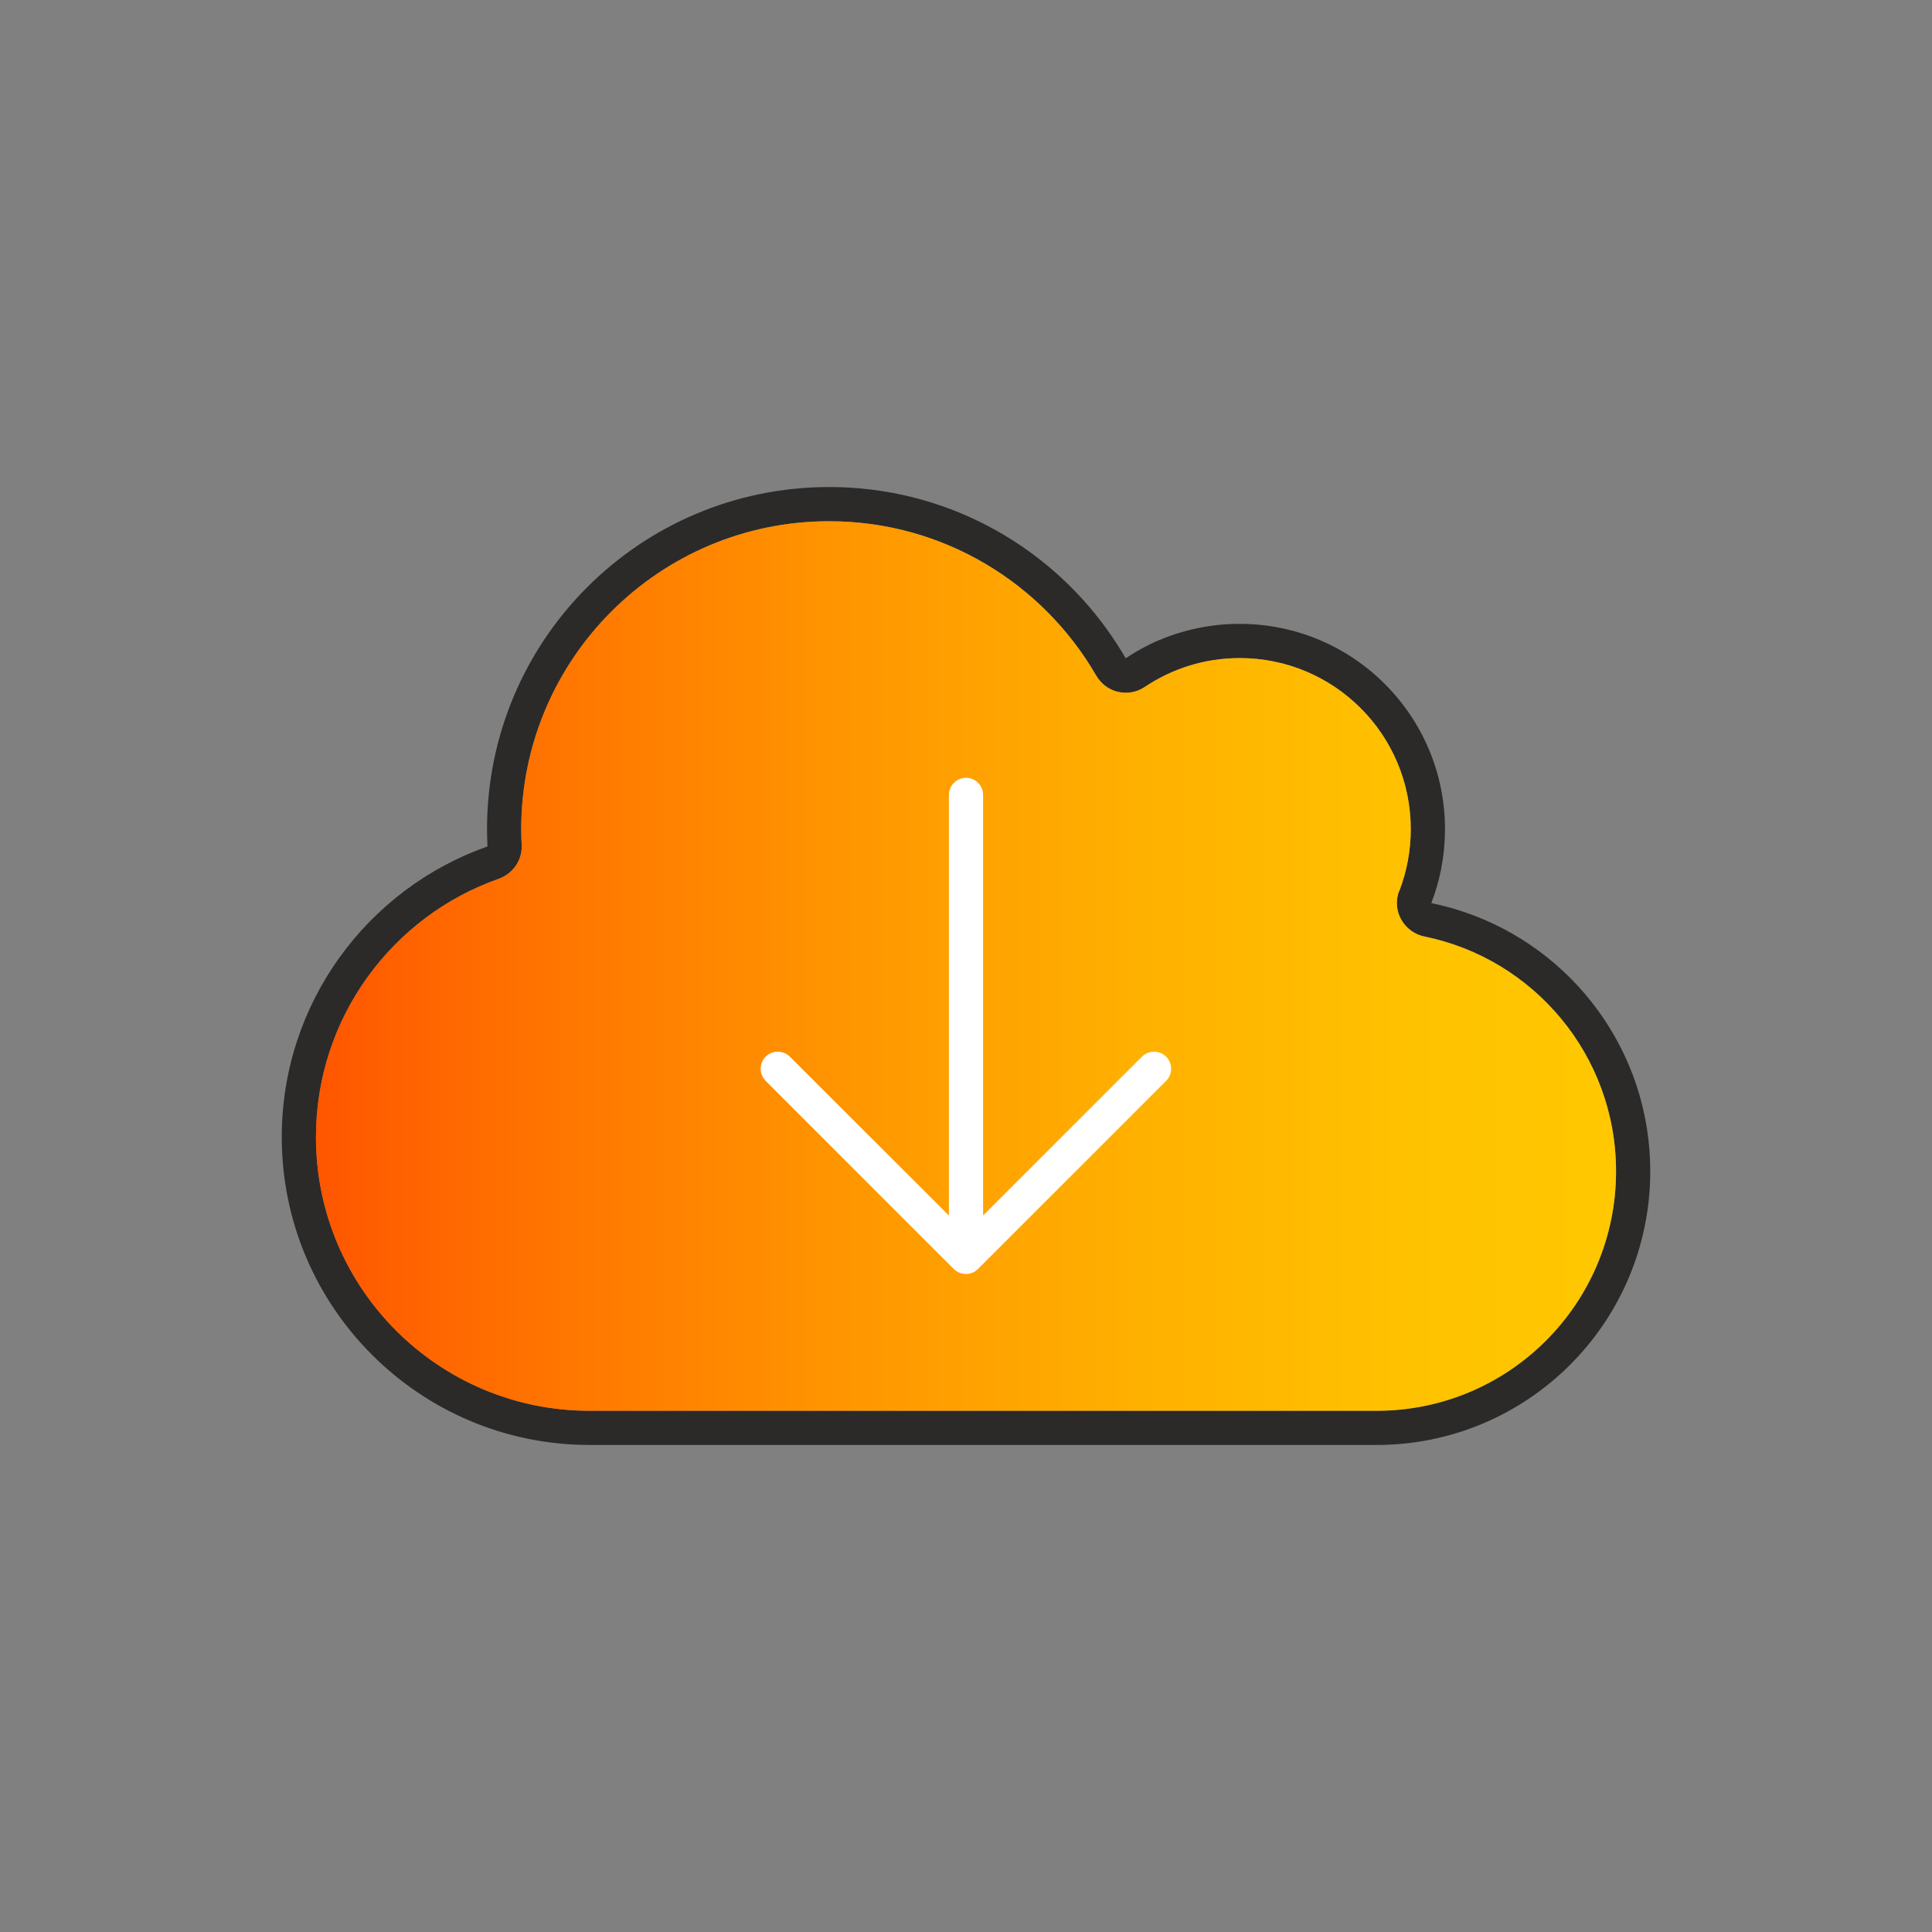
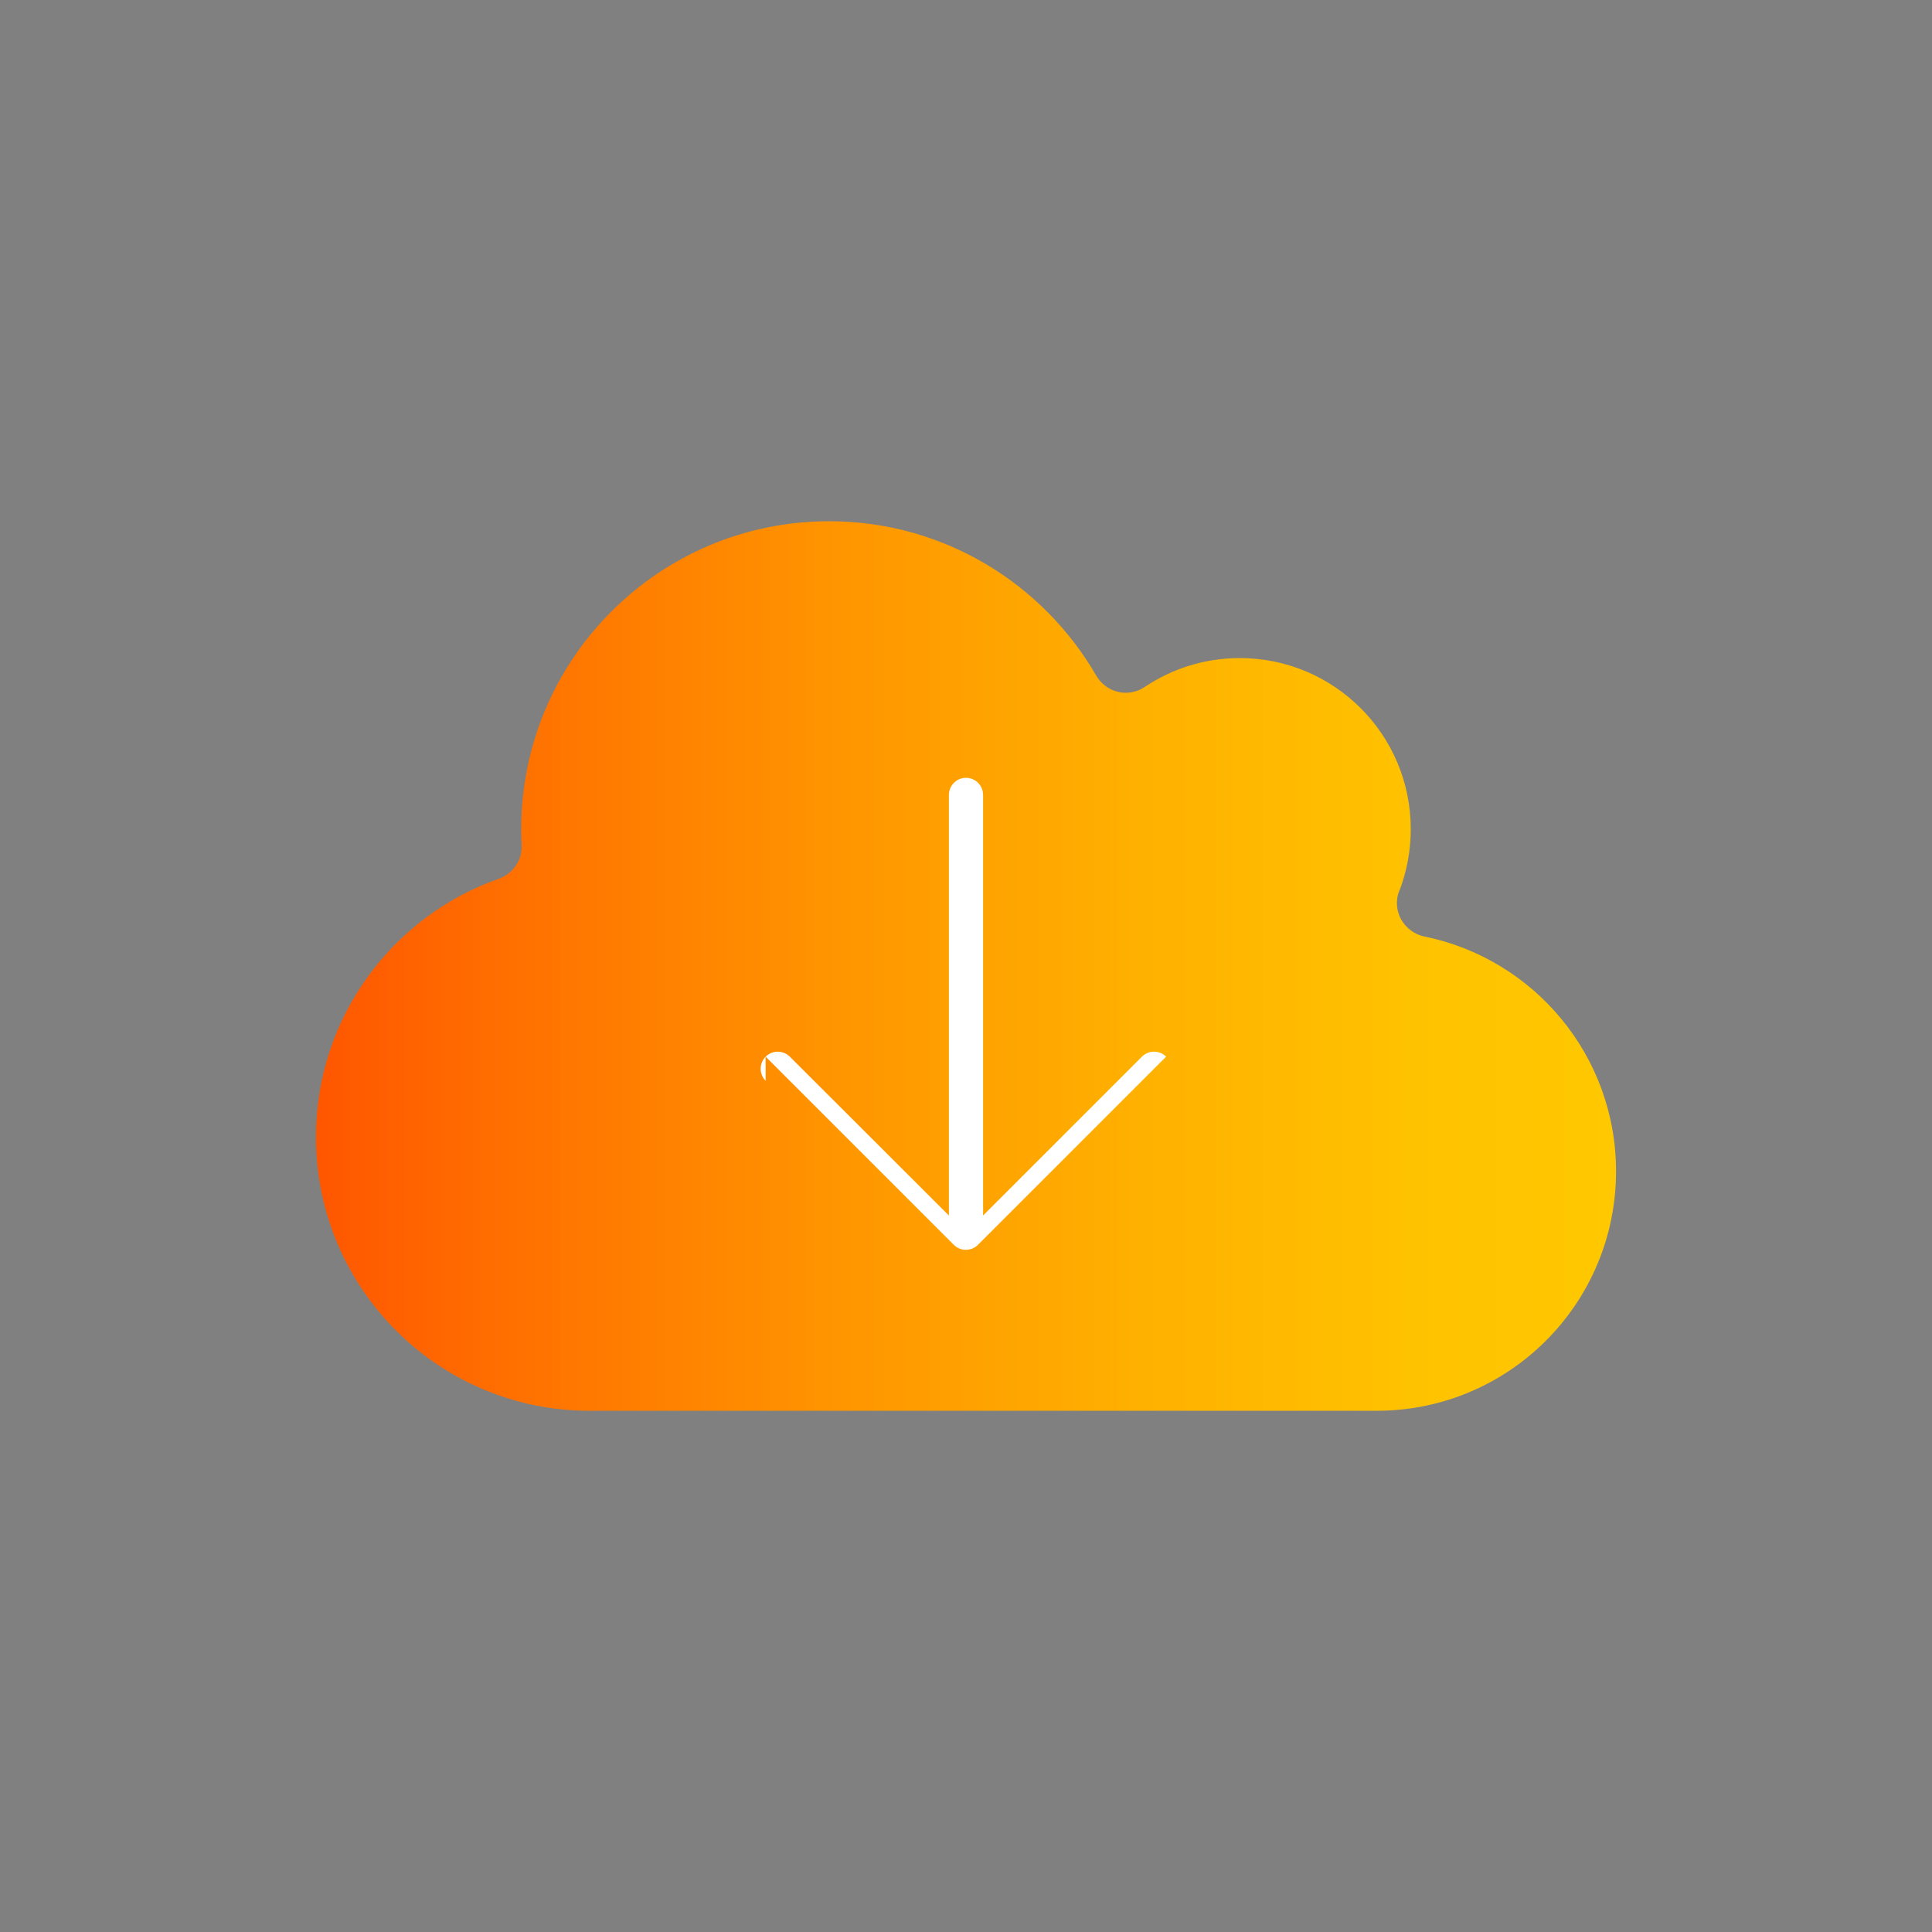
<svg xmlns="http://www.w3.org/2000/svg" id="a" width="100" height="100" viewBox="0 0 100 100">
  <rect x="0" y="0" width="100" height="100" fill="#808080" stroke="none" />
  <defs>
    <linearGradient id="b" x1="16.354" y1="50" x2="83.646" y2="50" gradientUnits="userSpaceOnUse">
      <stop offset="0" stop-color="#ff5600" />
      <stop offset="0" stop-color="#ff5600" />
      <stop offset=".158" stop-color="#ff7100" />
      <stop offset=".407" stop-color="#ff9600" />
      <stop offset=".638" stop-color="#ffb100" />
      <stop offset=".843" stop-color="#ffc200" />
      <stop offset="1" stop-color="#ffc800" />
      <stop offset="1" stop-color="#ffc800" />
    </linearGradient>
  </defs>
-   <path d="M72.434,46.104c.376-.985.587-2.059.587-3.188,0-4.892-3.962-8.854-8.854-8.854-1.826,0-3.508.553-4.914,1.494-.41.277-.908.365-1.383.255s-.885-.421-1.129-.841c-2.767-4.781-7.924-7.991-13.824-7.991-8.799,0-15.938,7.139-15.938,15.938,0,.277.011.542.022.808.044.786-.443,1.494-1.184,1.76-5.512,1.937-9.463,7.194-9.463,13.37,0,7.825,6.342,14.167,14.167,14.167h40.729c6.851,0,12.396-5.545,12.396-12.396,0-5.999-4.261-11.001-9.917-12.152-.509-.1-.952-.432-1.206-.885s-.288-1.007-.1-1.483h.011ZM42.917,25.208c5.932,0,11.178,2.911,14.388,7.382.343.476.664.974.963,1.483.387-.266.797-.498,1.217-.708,1.417-.686,2.999-1.074,4.682-1.074,5.866,0,10.625,4.759,10.625,10.625,0,.73-.077,1.439-.21,2.125-.122.587-.288,1.162-.498,1.704.587.122,1.162.277,1.715.465,5.589,1.893,9.618,7.183,9.618,13.414,0,7.825-6.342,14.167-14.167,14.167H30.521c-8.799,0-15.937-7.139-15.937-15.937,0-6.951,4.449-12.861,10.647-15.041-.011-.299-.022-.598-.022-.896,0-9.784,7.924-17.708,17.708-17.708Z" fill="#2b2a29" />
-   <rect width="100" height="100" fill="none" />
  <path d="M72.434,46.104c.376-.985.587-2.059.587-3.188,0-4.892-3.962-8.854-8.854-8.854-1.826,0-3.508.553-4.914,1.494-.41.277-.908.365-1.383.255s-.885-.421-1.129-.841c-2.767-4.781-7.924-7.991-13.824-7.991-8.799,0-15.938,7.139-15.938,15.938,0,.277.011.542.022.808.044.786-.443,1.494-1.184,1.76-5.512,1.937-9.463,7.194-9.463,13.37,0,7.825,6.342,14.167,14.167,14.167h40.729c6.851,0,12.396-5.545,12.396-12.396,0-5.999-4.261-11.001-9.917-12.152-.509-.1-.952-.432-1.206-.885s-.288-1.007-.1-1.483h.011Z" fill="url(#b)" />
-   <path d="M39.63,55.943c-.343-.343-.343-.908,0-1.251s.908-.343,1.251,0l8.234,8.223v-21.77c0-.487.398-.885.885-.885s.885.398.885.885v21.77l8.223-8.223c.343-.343.908-.343,1.251,0s.343.908,0,1.251l-9.74,9.74c-.343.343-.908.343-1.251,0l-9.74-9.74h0Z" fill="#fff" />
+   <path d="M39.63,55.943c-.343-.343-.343-.908,0-1.251s.908-.343,1.251,0l8.234,8.223v-21.77c0-.487.398-.885.885-.885s.885.398.885.885v21.77l8.223-8.223c.343-.343.908-.343,1.251,0l-9.74,9.74c-.343.343-.908.343-1.251,0l-9.74-9.74h0Z" fill="#fff" />
</svg>